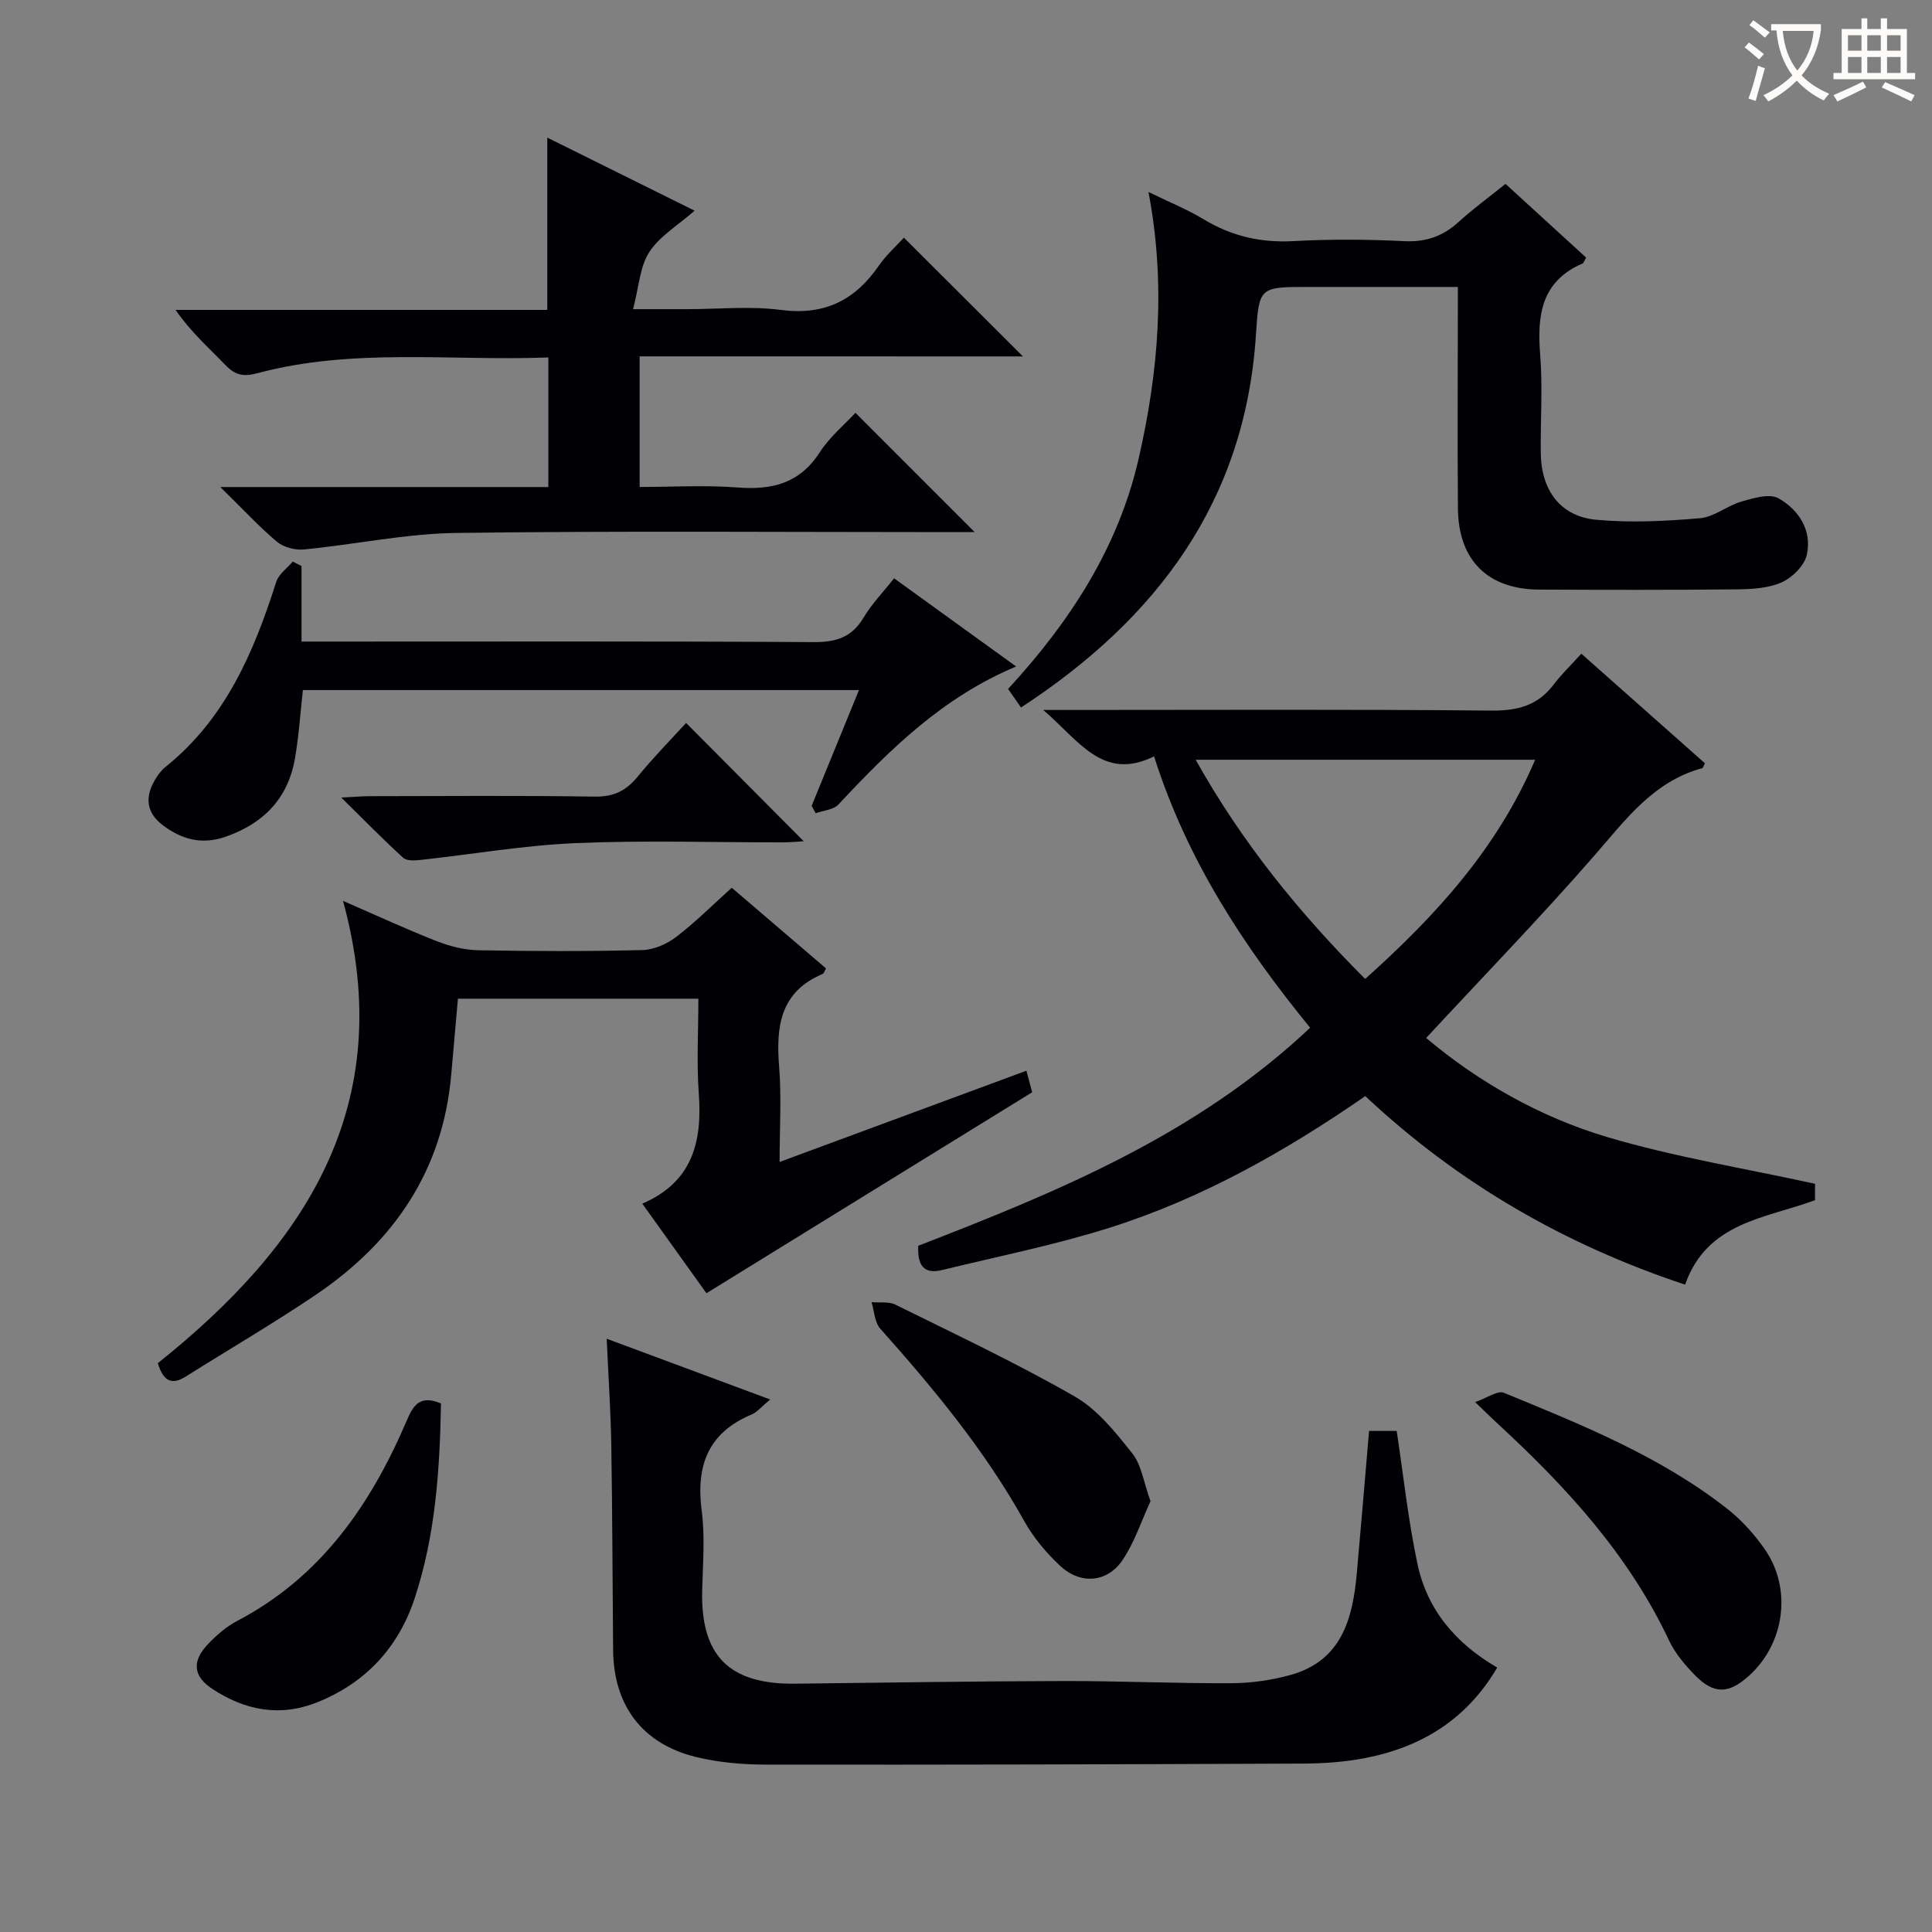
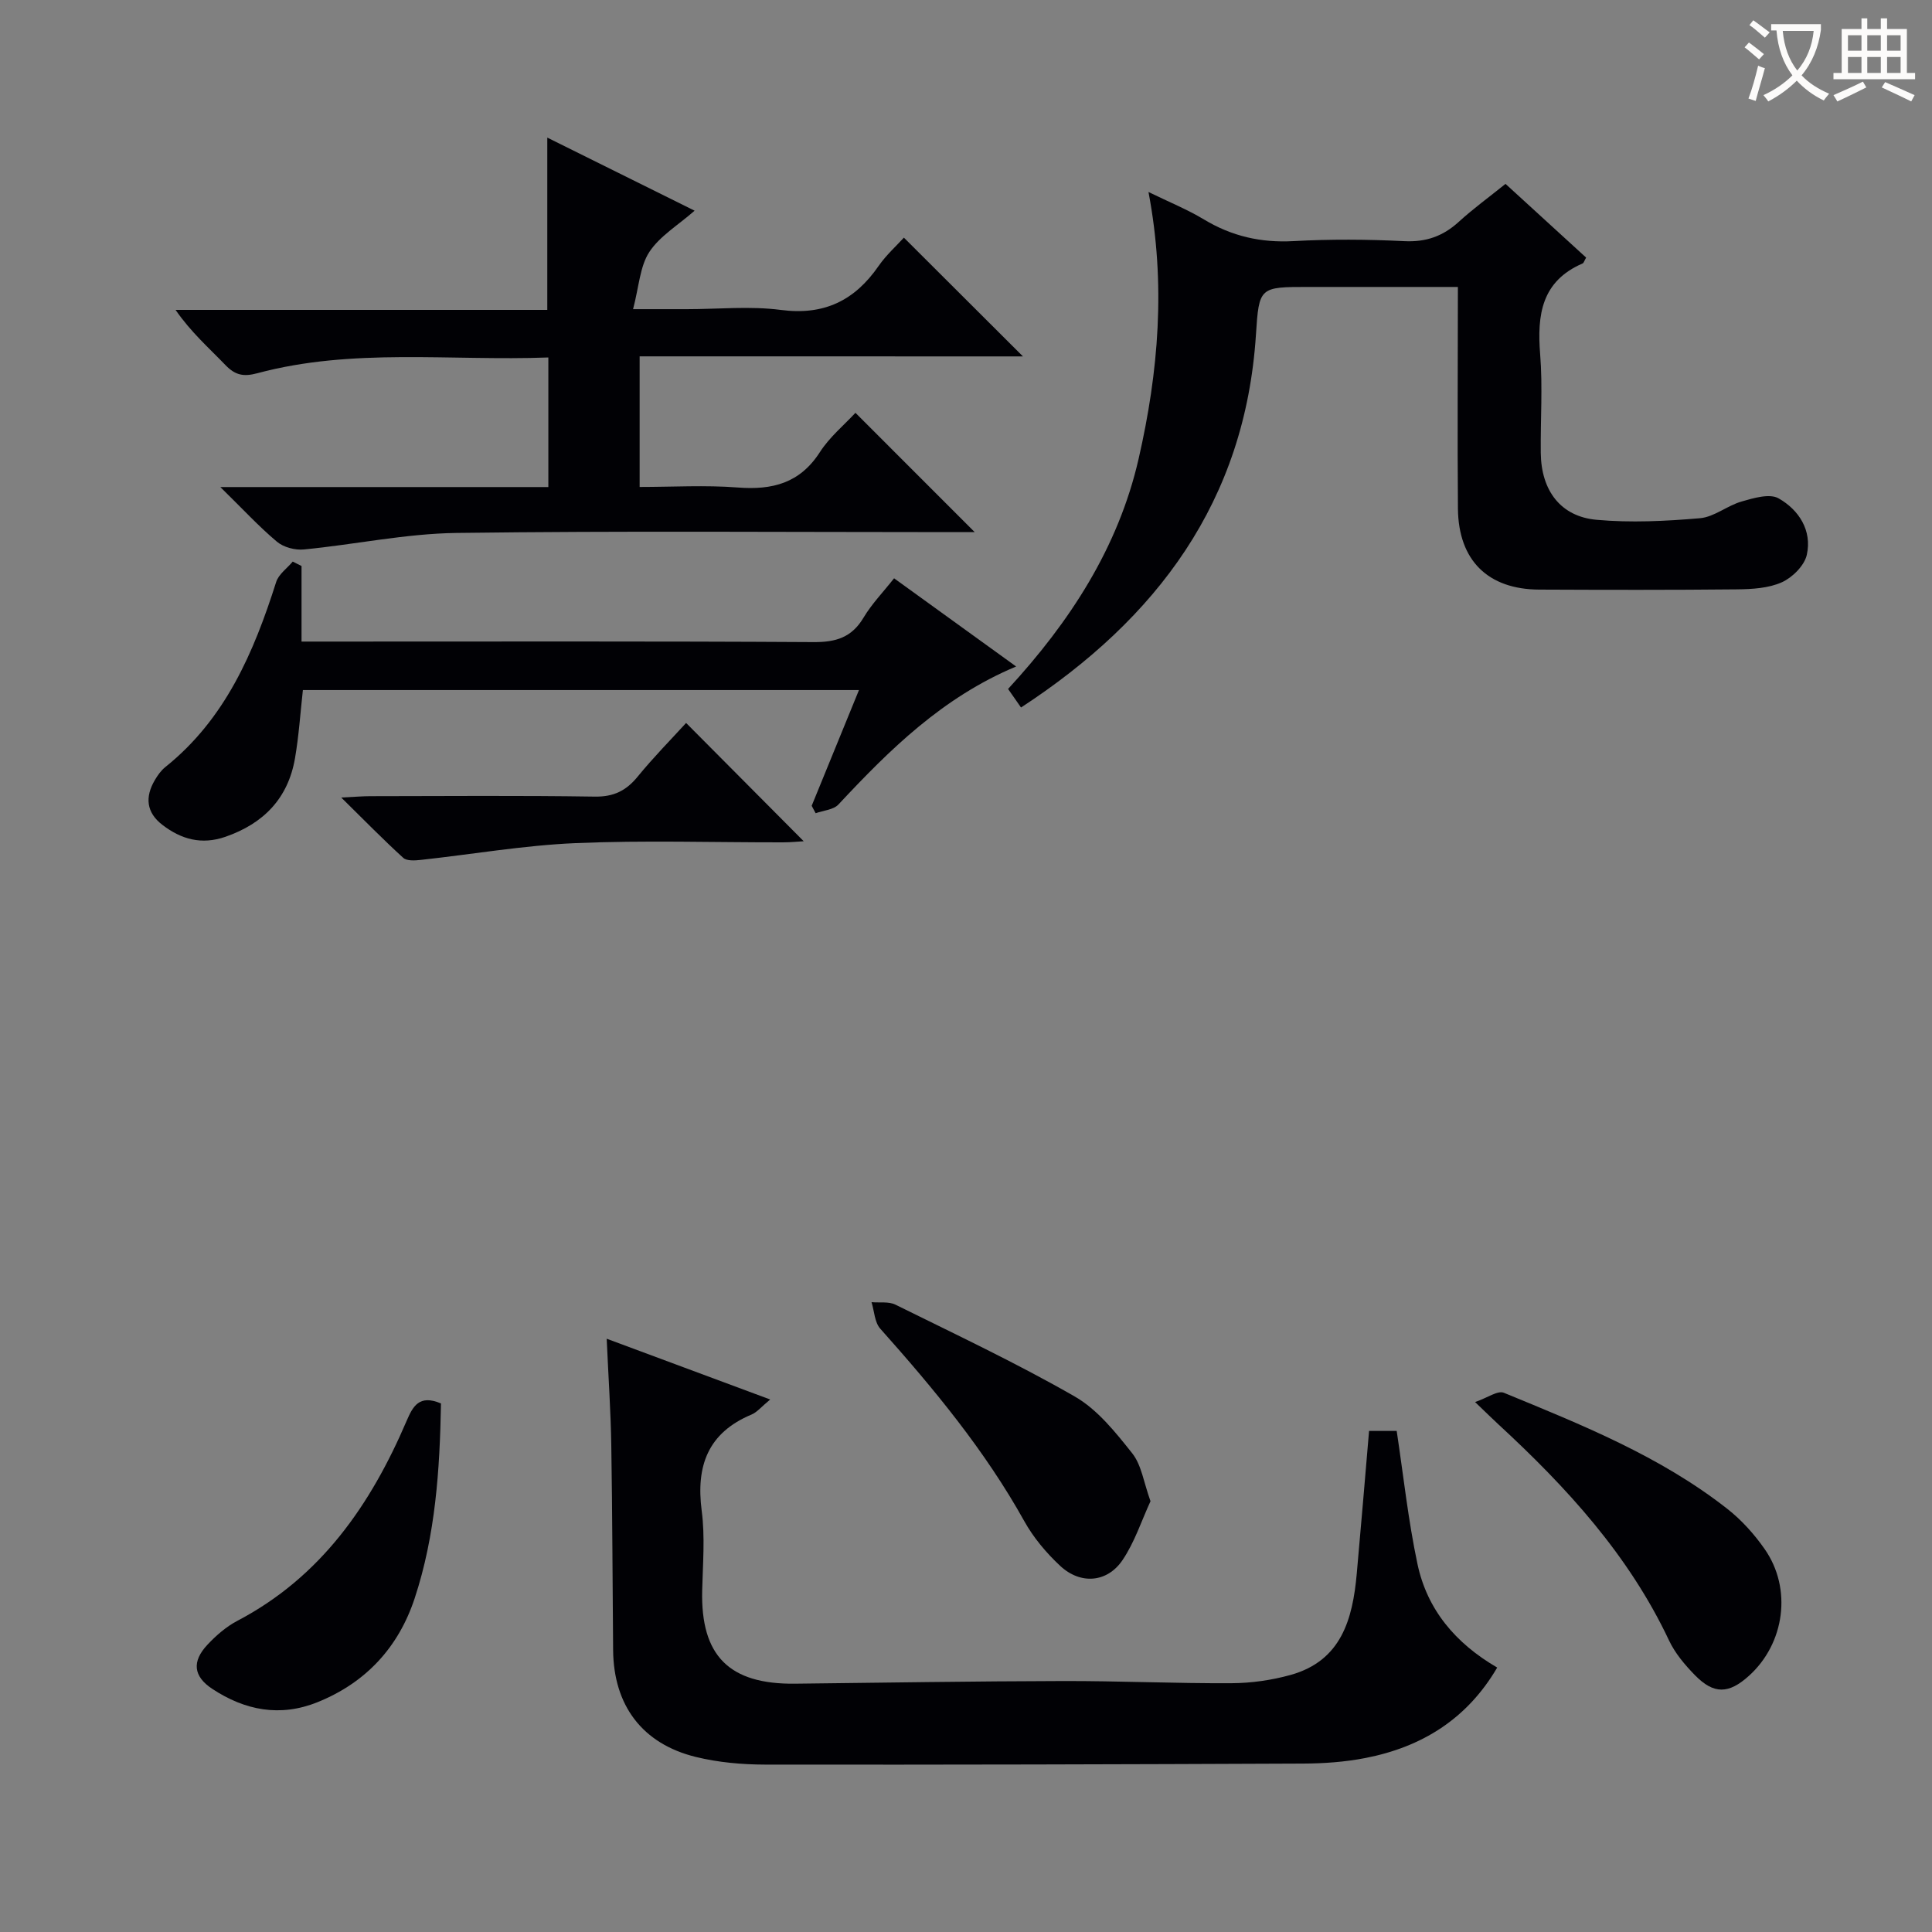
<svg xmlns="http://www.w3.org/2000/svg" enable-background="new 0 0 400 400" viewBox="0 0 400 400">
  <rect x="0" y="0" width="400" height="400" fill="#808080" stroke="none" />
  <g fill="#010105">
-     <path d="m282.67 226.94c-16.74 11.57-34 21.27-53 27.27-11.35 3.58-23.1 5.93-34.68 8.75-3.83.93-5.07-1.13-4.87-5.04 28.89-11.18 57.62-22.97 81.13-45.14-13.75-16.85-25.48-34.66-32.31-56.18-10.66 5.23-15.54-3.3-22.96-9.61h6.3c28.83 0 57.66-.15 86.48.13 5.44.05 9.63-1.04 12.93-5.42 1.6-2.12 3.54-3.97 5.71-6.36 8.82 7.82 17.23 15.27 25.6 22.7-.31.54-.4.95-.6 1.01-10.13 2.76-15.86 10.71-22.33 18.12-11.13 12.76-22.93 24.93-34.8 37.73 10.65 8.98 23.45 16.36 37.6 20.55 13.89 4.11 28.31 6.44 42.91 9.64v3.39c-10.16 3.79-22.32 4.46-26.9 17.49-24.73-8.21-46.85-20.86-66.21-39.03zm-35.12-69.64c9.67 17.27 21.52 31.78 35.09 45.38 14.55-13.03 27.31-26.93 35.2-45.38-23.62 0-46.49 0-70.29 0z" />
    <path d="m159.46 289.75c-1.81 1.49-2.7 2.62-3.85 3.11-9.06 3.79-11.54 10.64-10.33 19.94.71 5.4.23 10.98.1 16.48-.33 13.52 5.57 19.47 19.24 19.31 18.47-.21 36.95-.51 55.42-.55 11.64-.03 23.29.51 34.93.45 4.1-.02 8.31-.62 12.26-1.72 10.49-2.94 12.82-11.54 13.67-20.93.88-9.74 1.69-19.49 2.55-29.58h5.72c1.4 9.26 2.38 18.5 4.3 27.54 1.99 9.4 7.81 16.39 16.51 21.45-6.24 10.66-15.61 16.46-27.3 18.73-4.21.82-8.57 1.13-12.86 1.15-37.15.16-74.29.26-111.44.21-4.78-.01-9.68-.45-14.31-1.58-11.11-2.73-17.02-10.67-17.13-22.09-.13-14.16-.15-28.31-.38-42.47-.11-6.96-.59-13.92-.95-22.03 11.5 4.26 22.21 8.25 33.85 12.58z" />
    <path d="m132.43 73.78v27.04c6.8 0 13.59-.41 20.3.11 7.17.56 12.87-.88 17.01-7.31 2.04-3.17 5.09-5.68 7.37-8.15 8.11 8.12 16.2 16.2 24.69 24.7-1.47 0-3.15 0-4.83 0-34.15 0-68.31-.28-102.46.17-10.54.14-21.04 2.4-31.59 3.42-1.83.18-4.22-.45-5.59-1.61-3.76-3.16-7.12-6.81-11.71-11.31h67.91c0-9.14 0-17.7 0-26.83-20.33.76-40.51-2.04-60.28 3.27-2.83.76-4.55.39-6.53-1.65-3.46-3.59-7.22-6.89-10.37-11.47h76.96c0-12.08 0-23.49 0-35.67 10 4.96 19.88 9.86 30.5 15.13-3.44 3.02-7.22 5.26-9.38 8.56-1.95 2.99-2.13 7.15-3.36 11.83h11.14c6.5 0 13.08-.68 19.47.16 8.95 1.17 15.28-1.95 20.23-9.11 1.59-2.29 3.73-4.2 5.23-5.86 8.35 8.33 16.56 16.51 24.65 24.59-25.73-.01-52.24-.01-79.36-.01z" />
    <path d="m301.84 59.41c-10.69 0-20.8 0-30.92 0-10.15 0-10.25-.01-10.89 9.88-2.22 34.45-20.45 58.78-48.64 77.19-.89-1.28-1.73-2.48-2.68-3.84 12.8-13.89 22.83-29.27 27.04-47.7 4.09-17.91 5.67-36.06 2.03-55.19 4.28 2.09 8.06 3.62 11.51 5.7 5.75 3.46 11.77 4.84 18.5 4.47 7.64-.42 15.33-.37 22.97.01 4.5.22 8-1.03 11.26-4 2.94-2.69 6.18-5.04 9.68-7.86 5.61 5.13 11.18 10.22 16.69 15.26-.39.68-.49 1.12-.74 1.22-8.49 3.67-9.43 10.62-8.78 18.76.55 6.78.05 13.65.13 20.48.09 7.77 4.1 13.16 11.56 13.83 7.08.64 14.3.28 21.4-.33 2.94-.25 5.65-2.61 8.62-3.46 2.48-.71 5.8-1.71 7.66-.65 4.2 2.38 6.96 6.66 5.84 11.69-.49 2.22-2.97 4.69-5.16 5.68-2.76 1.24-6.14 1.43-9.26 1.47-13.65.14-27.31.11-40.97.05-10.59-.04-16.72-6.01-16.84-16.72-.13-14.99-.01-29.97-.01-45.94z" />
-     <path d="m132.98 249.2c10.35-4.44 12.43-12.74 11.7-22.72-.47-6.42-.09-12.91-.09-19.71-16.79 0-33.03 0-49.78 0-.46 5.18-.92 10.41-1.38 15.64-1.71 19.86-11.82 34.66-27.94 45.59-8.79 5.96-18 11.31-27 16.98-2.76 1.74-4.62 1.23-5.81-2.75 30.17-24.1 49.99-53.13 38.34-95.71 7.37 3.2 13.32 5.96 19.41 8.34 2.71 1.06 5.71 1.83 8.6 1.88 11.33.21 22.66.24 33.98-.04 2.37-.06 5.06-1.25 6.99-2.72 3.95-3.02 7.49-6.58 11.5-10.18 6.57 5.62 13.06 11.18 19.52 16.7-.35.6-.45 1.04-.69 1.14-8.8 3.7-9.7 10.88-9.02 19.2.51 6.24.1 12.56.1 19.73 17.47-6.46 34.18-12.63 51.1-18.89.48 1.79.86 3.21 1.19 4.46-22.29 13.75-44.57 27.5-67.44 41.61-3.79-5.29-8.39-11.71-13.28-18.55z" />
    <path d="m168.05 166.83c3.19-7.81 6.38-15.61 9.79-23.96-38.57 0-76.74 0-115.13 0-.53 4.72-.83 9.48-1.64 14.15-1.44 8.29-6.49 13.48-14.4 16.23-4.95 1.71-9.14.53-13.05-2.47-3.35-2.57-3.62-5.77-1.57-9.26.58-.99 1.29-2 2.18-2.71 12.41-9.94 18.31-23.72 22.95-38.32.51-1.61 2.26-2.82 3.43-4.22.61.31 1.22.61 1.82.92v15.64h6.58c33.15 0 66.31-.09 99.46.11 4.64.03 7.89-.99 10.32-5.07 1.68-2.82 4.03-5.24 6.32-8.14 8.37 6.05 16.51 11.93 25.27 18.26-15.29 6.41-26.21 17.25-36.79 28.57-1.03 1.11-3.12 1.23-4.72 1.81-.28-.52-.55-1.03-.82-1.54z" />
    <path d="m305.4 290.28c2.57-.88 4.69-2.45 5.96-1.92 16.12 6.63 32.37 13.13 46.26 24.03 2.96 2.32 5.6 5.26 7.75 8.35 5.71 8.19 4.14 19.53-3.27 26.22-4.19 3.78-7.27 3.87-11.19-.14-2.07-2.12-4.09-4.51-5.34-7.15-8.32-17.67-21.18-31.71-35.32-44.75-1.21-1.12-2.39-2.28-4.85-4.64z" />
    <path d="m91.3 290.57c-.24 13.72-1.14 27.29-5.44 40.32-3.33 10.11-10.06 17.47-20.1 21.52-7.78 3.14-15.04 1.71-21.8-2.74-3.94-2.59-4.27-5.67-1.01-9.15 1.79-1.91 3.89-3.74 6.2-4.95 17.3-9.08 27.6-24.02 35.04-41.4 1.27-2.94 2.57-5.54 7.11-3.6z" />
    <path d="m238.2 310.81c-1.87 4.05-3.29 8.5-5.8 12.2-3.18 4.69-8.72 5.1-12.92 1.17-2.87-2.68-5.53-5.85-7.43-9.27-8.15-14.64-18.72-27.39-29.8-39.82-1.18-1.32-1.23-3.64-1.81-5.49 1.67.15 3.57-.17 4.96.52 12.47 6.17 25.08 12.1 37.13 19.02 4.7 2.7 8.44 7.41 11.9 11.77 1.92 2.43 2.36 6.01 3.77 9.9z" />
-     <path d="m70.65 165.12c2.86-.14 4.45-.28 6.03-.28 15.48-.02 30.97-.15 46.45.09 3.94.06 6.51-1.22 8.91-4.16 3.25-3.98 6.88-7.66 10.01-11.09 8.16 8.21 16.21 16.3 24.35 24.49-.96.05-2.63.23-4.31.23-14.32.02-28.66-.45-42.95.16-10.72.46-21.38 2.32-32.07 3.48-1.19.13-2.85.23-3.58-.43-4.13-3.76-8.04-7.76-12.84-12.49z" />
+     <path d="m70.65 165.12c2.86-.14 4.45-.28 6.03-.28 15.48-.02 30.97-.15 46.45.09 3.94.06 6.51-1.22 8.91-4.16 3.25-3.98 6.88-7.66 10.01-11.09 8.16 8.21 16.21 16.3 24.35 24.49-.96.05-2.63.23-4.31.23-14.32.02-28.66-.45-42.95.16-10.72.46-21.38 2.32-32.07 3.48-1.19.13-2.85.23-3.58-.43-4.13-3.76-8.04-7.76-12.84-12.49" />
  </g>
  <path d="m362.1 8.8c1.1.8 2.1 1.6 3.1 2.4l-1 1.1c-1.3-1.1-2.3-2-3-2.5zm1.9 4.8c.5.2.9.4 1.4.5-.6 2.3-1.3 4.5-1.9 6.8l-1.5-.5c.8-2.1 1.4-4.3 2-6.8zm-1-9.4c1.3.9 2.4 1.8 3.4 2.5l-1 1.1c-1.4-1.2-2.4-2.1-3.2-2.6zm3.7 2.2v-1.4h10.3v1.2c-.5 3.6-1.8 6.8-4 9.4 1.5 1.6 3.4 2.8 5.7 3.8-.3.4-.7.8-1.1 1.4-2.3-1.1-4.1-2.5-5.6-4.1-1.6 1.6-3.6 3.1-5.9 4.3-.3-.5-.7-.9-1-1.3 2.4-1.1 4.4-2.5 6-4.1-1.9-2.5-3-5.6-3.3-9.3h-1.1zm8.8 0h-6.4c.3 3.3 1.3 6 3 8.2 2-2.3 3.1-5.1 3.4-8.2z" fill="#fcfbfa" />
  <path d="m385.3 3.8h1.3v2.2h2.8v-2.2h1.3v2.2h4.1v9.1h1.7v1.3h-16.9v-1.3h1.7v-9.1h4.1v-2.2zm.4 13.1.7 1.2c-1.8.9-3.8 1.9-6 2.9-.2-.4-.5-.8-.8-1.3 2.3-1 4.3-1.9 6.1-2.8zm-3.1-6.4h2.8v-3.2h-2.8zm0 4.6h2.8v-3.3h-2.8zm4-4.6h2.8v-3.2h-2.8zm0 4.6h2.8v-3.3h-2.8zm3.7 1.9c2.1.9 4.1 1.8 6.1 2.7l-.7 1.3c-2.2-1.1-4.2-2-6.1-2.9zm3.2-9.7h-2.8v3.2h2.8zm-2.8 7.8h2.8v-3.3h-2.8z" fill="#fcfbfa" />
</svg>